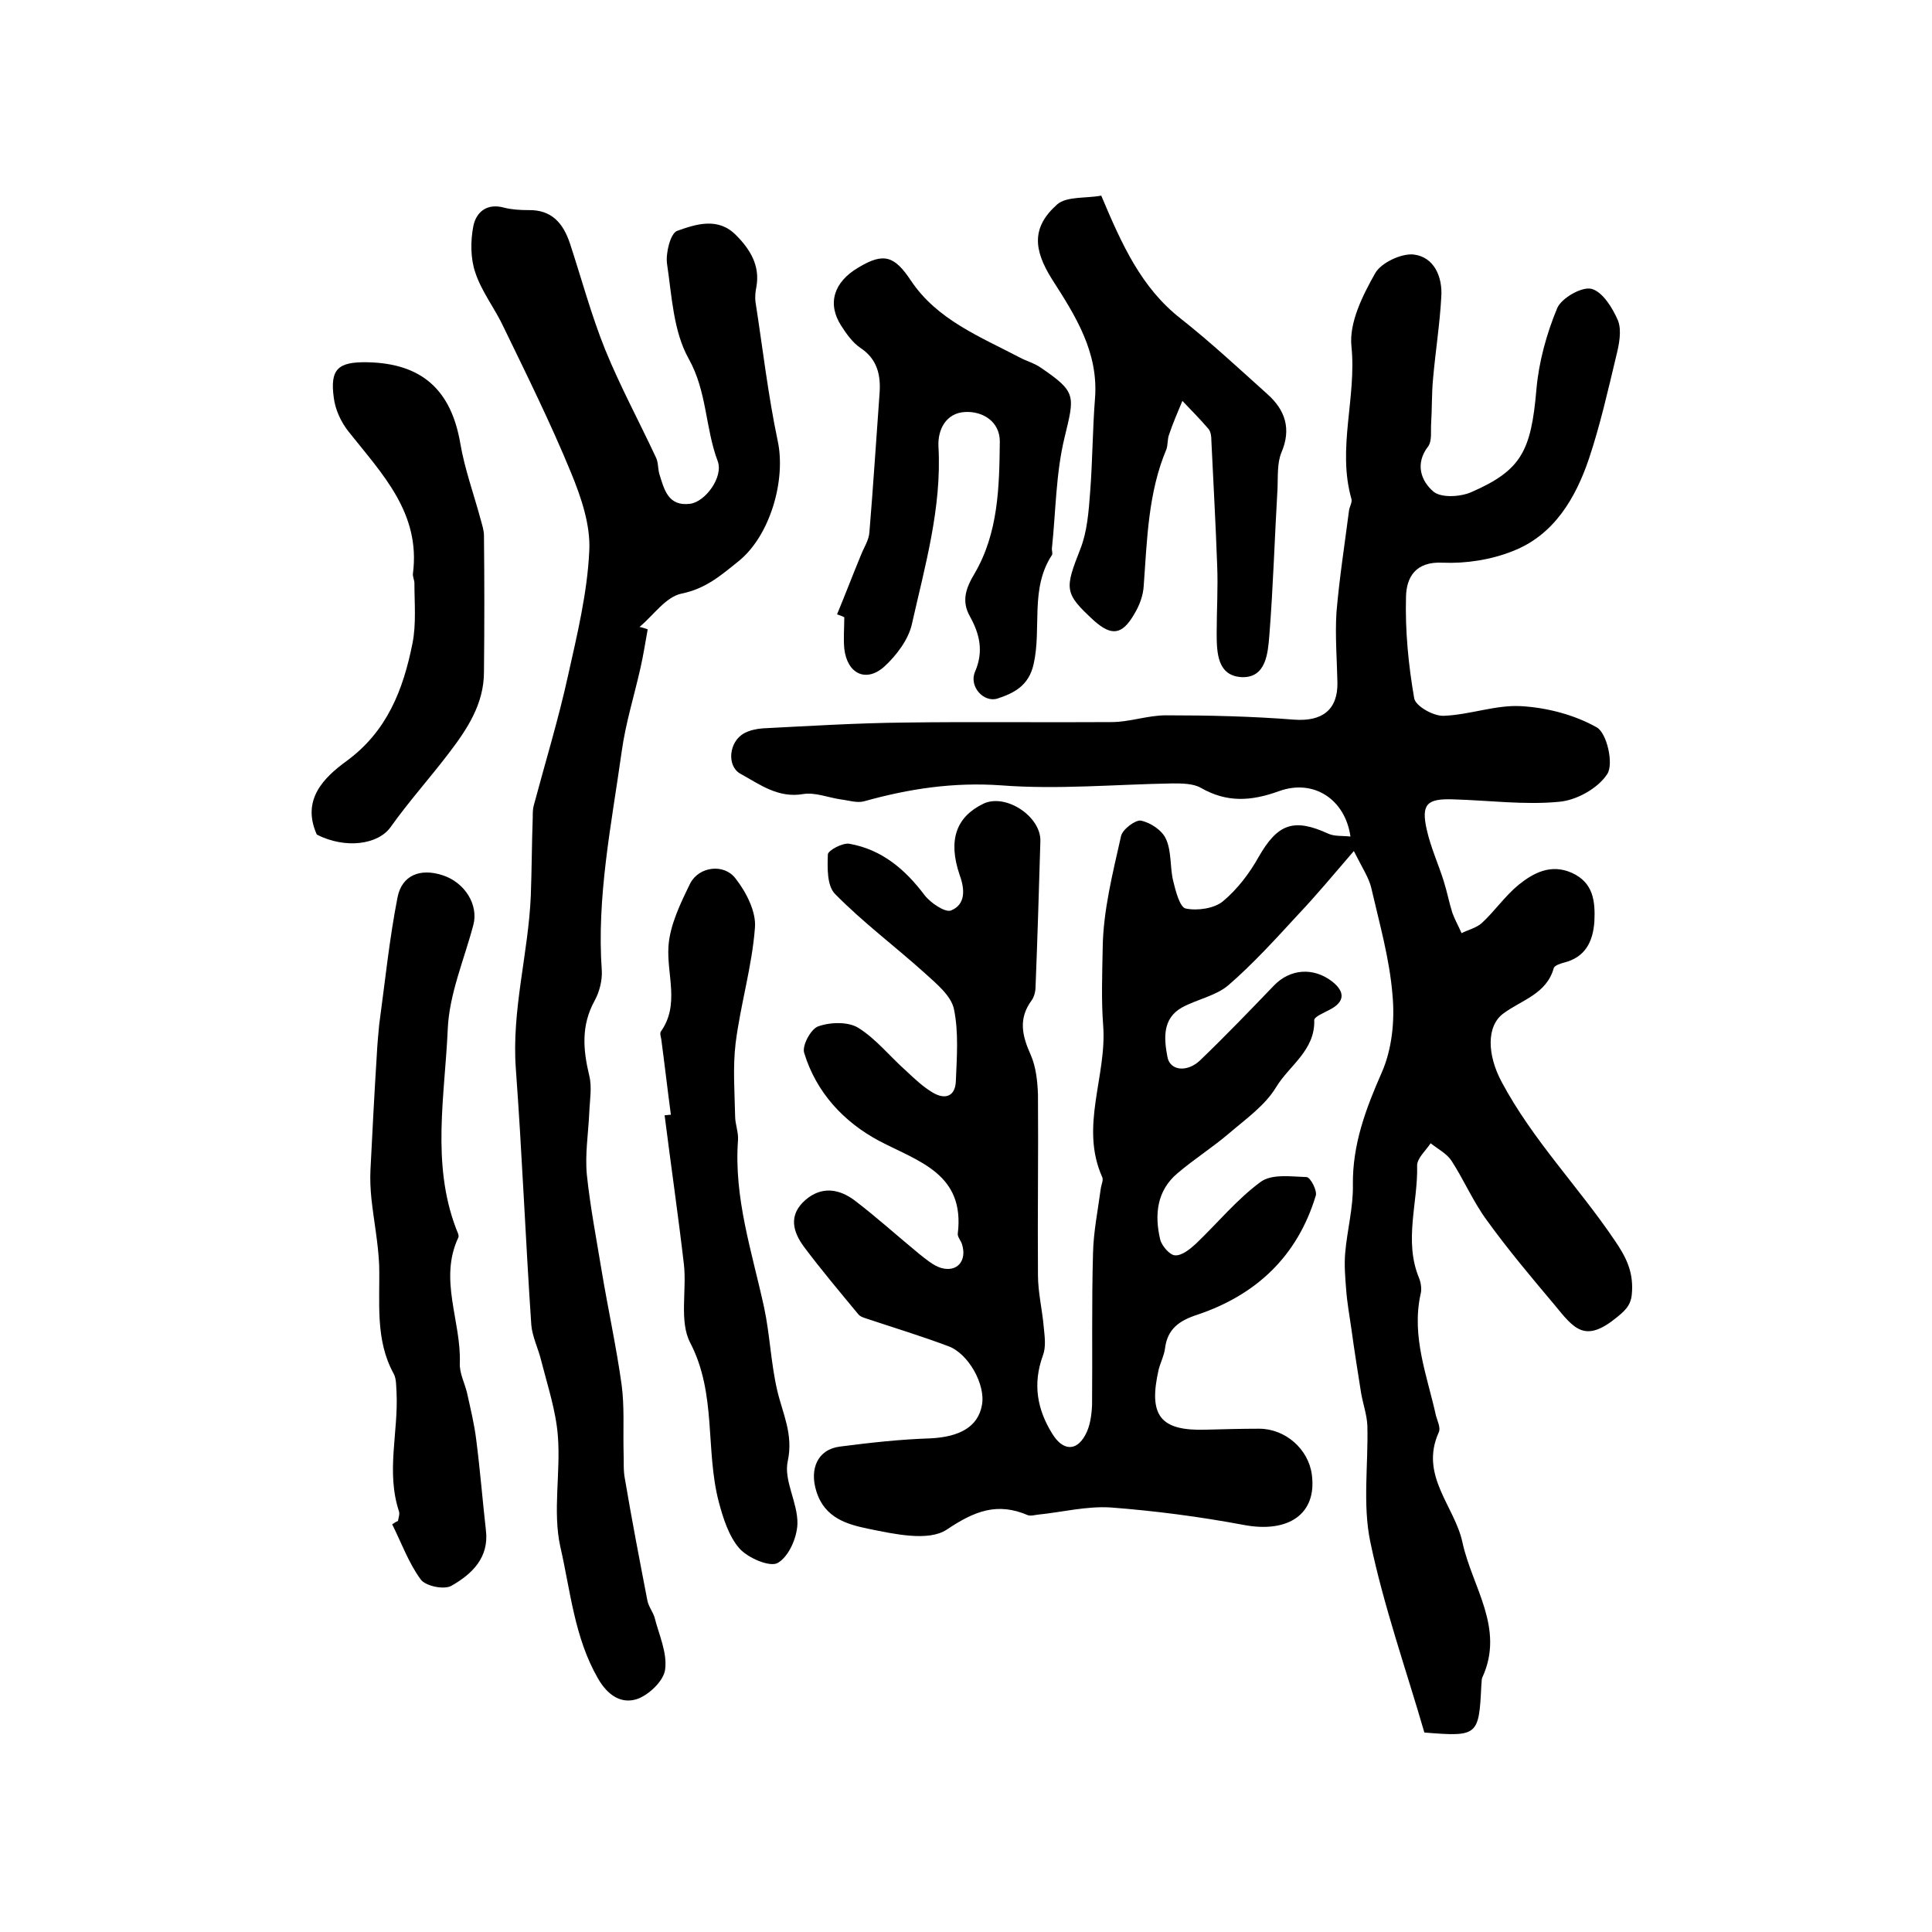
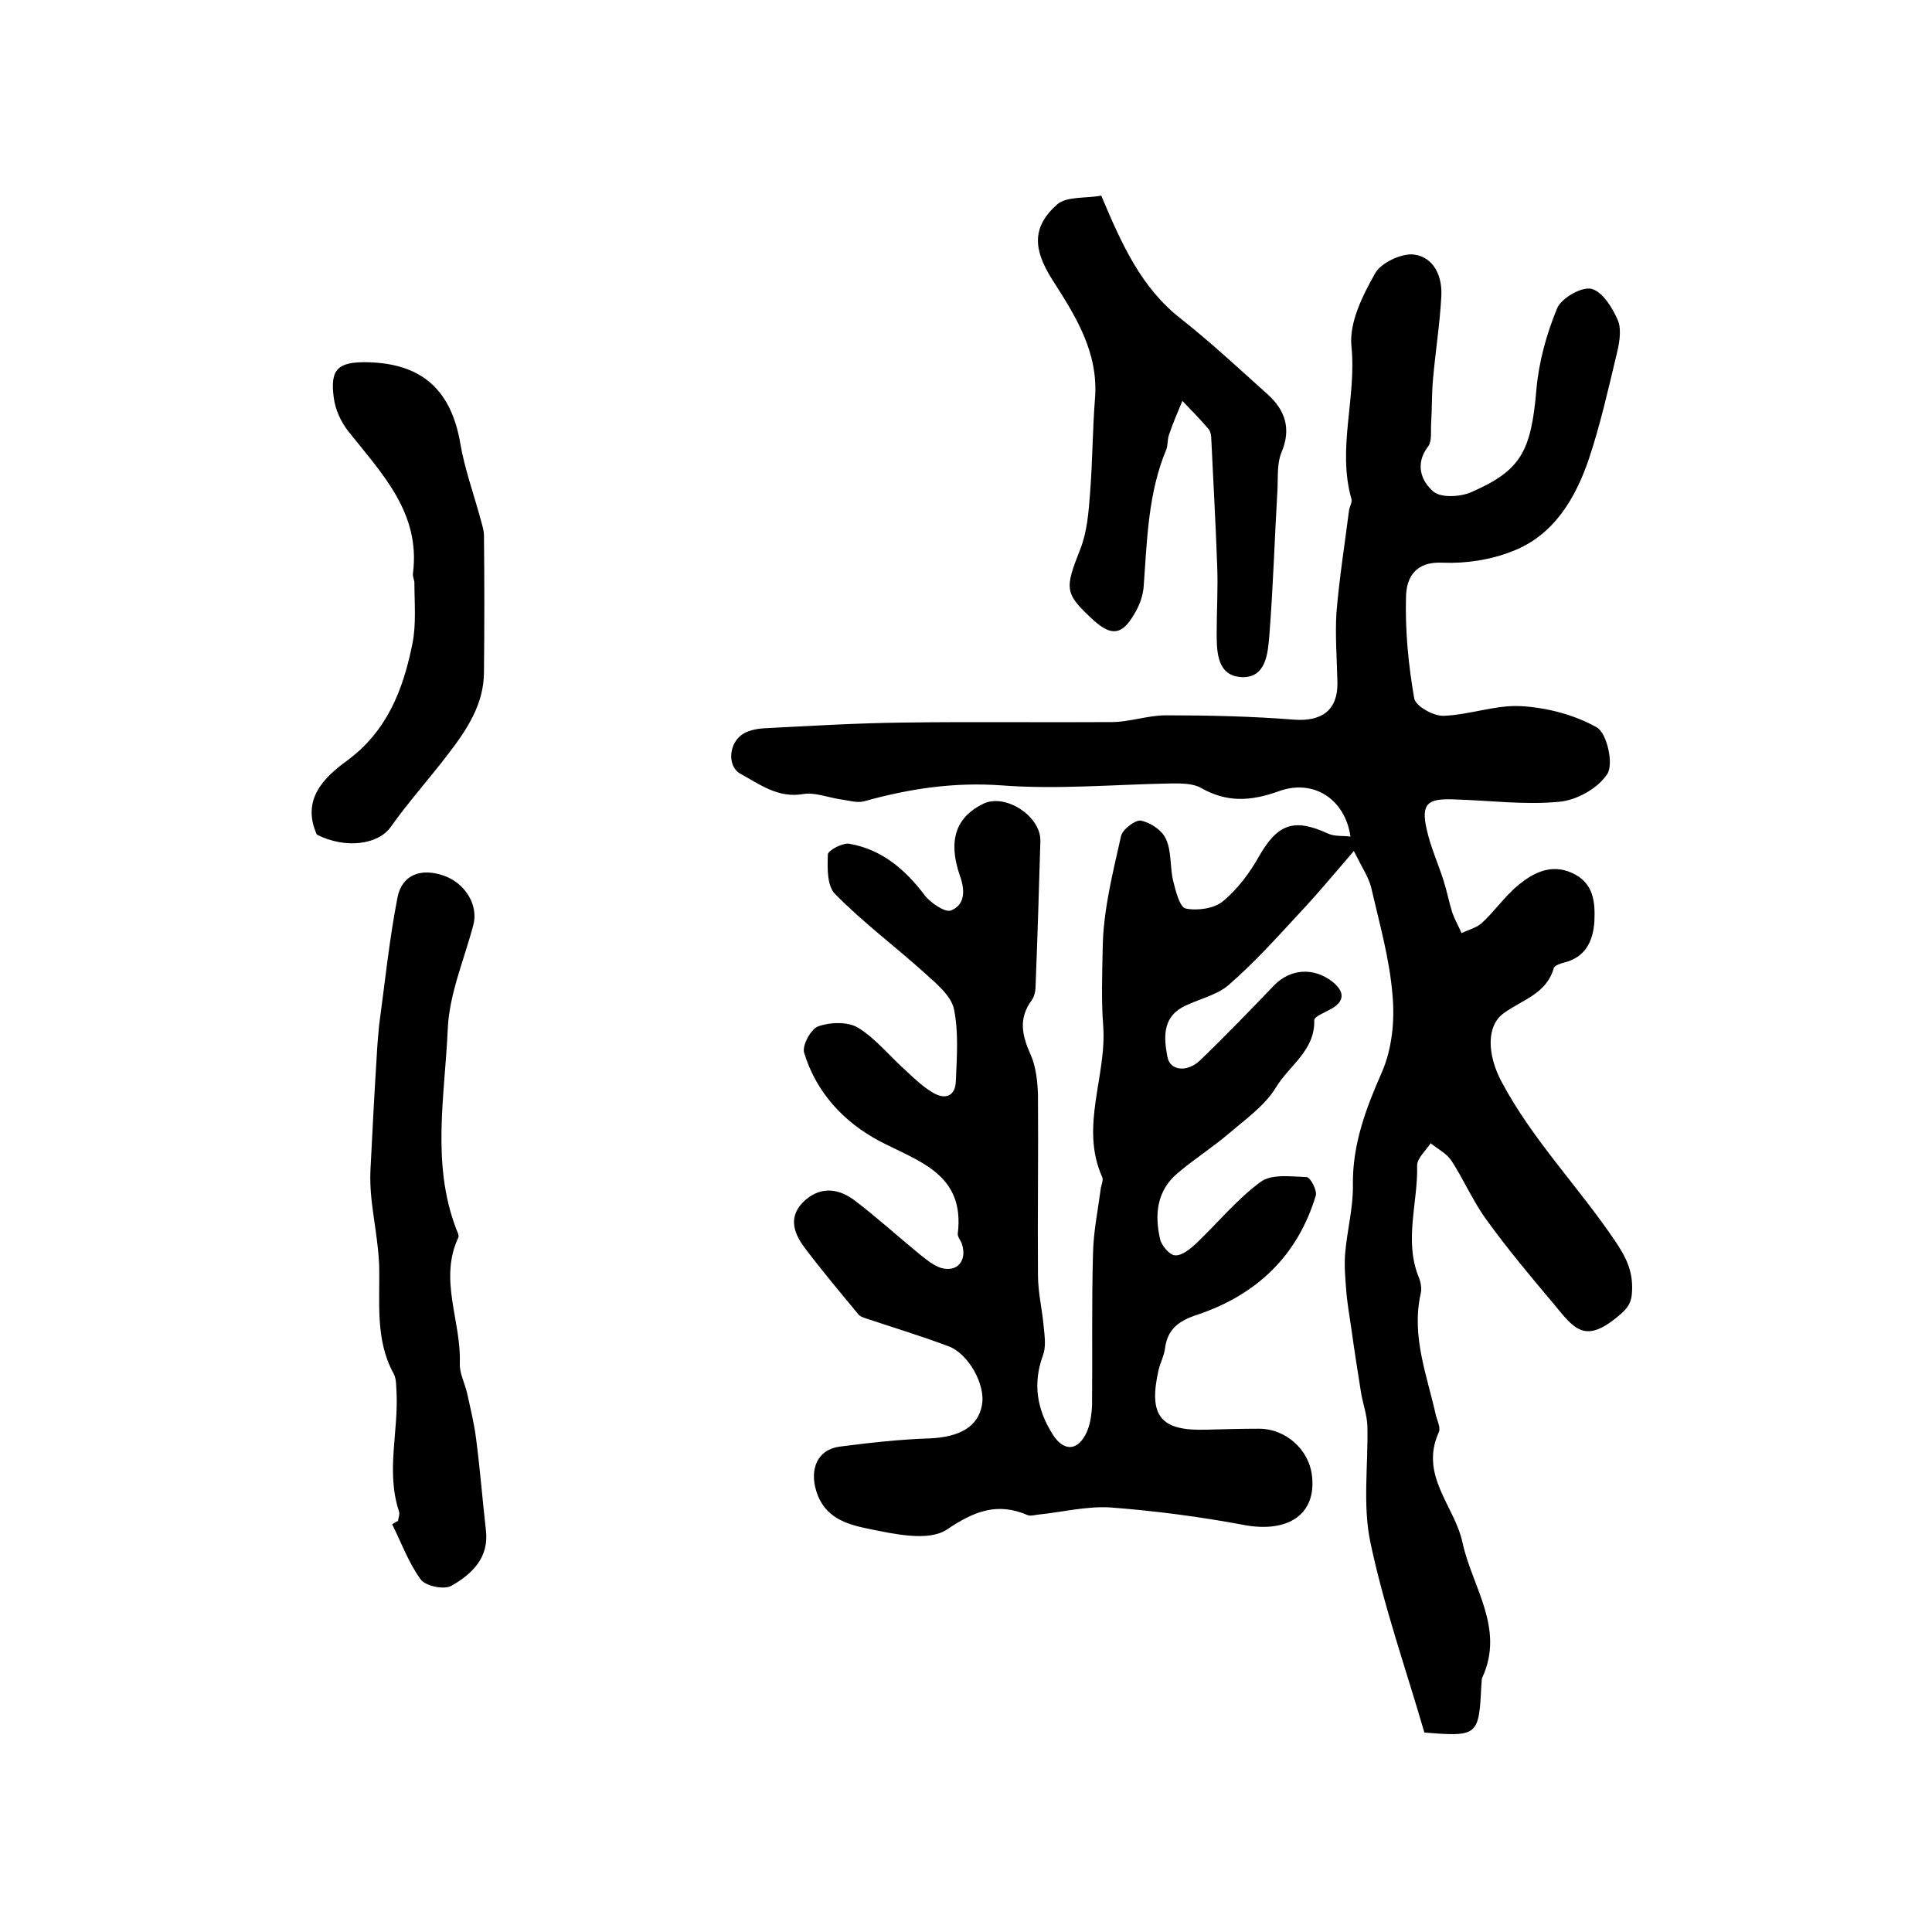
<svg xmlns="http://www.w3.org/2000/svg" version="1.1" id="图层_1" x="0px" y="0px" viewBox="0 0 400 400" style="enable-background:new 0 0 400 400;" xml:space="preserve">
  <style type="text/css">
	.st0{fill:#FFFFFF;}
</style>
  <g>
    <path d="M294.9,358.7c-3.8-13.1-8.4-26.1-11.2-39.5c-1.6-7.7-0.4-16-0.6-24c-0.1-2.3-0.9-4.5-1.3-6.8c-0.7-4.4-1.4-8.8-2-13.2   c-0.4-2.8-0.9-5.5-1.1-8.3c-0.2-2.5-0.4-5-0.2-7.4c0.4-4.8,1.7-9.5,1.6-14.2c-0.1-8.4,2.7-15.8,6-23.3c2.1-4.8,2.7-10.7,2.2-16   c-0.6-7.5-2.7-14.8-4.4-22.2c-0.5-2.1-1.8-4-3.6-7.6c-4.4,5.1-7.8,9.2-11.4,13c-4.7,5.1-9.4,10.3-14.6,14.8   c-2.6,2.2-6.5,2.9-9.6,4.6c-4.1,2.3-3.7,6.5-3,10.2c0.5,2.9,4.1,3.3,6.8,0.7c5.2-5,10.3-10.3,15.3-15.5c3.3-3.4,8.1-3.8,12-0.8   c2.8,2.2,2.6,4.3-0.6,5.9c-1.1,0.6-3.1,1.4-3.1,2.1c0.2,6.3-5.2,9.4-7.9,13.9c-2.3,3.8-6.3,6.6-9.8,9.6c-3.4,2.9-7.2,5.3-10.6,8.2   c-4.3,3.6-4.8,8.6-3.6,13.7c0.3,1.3,2,3.3,3.1,3.3c1.4,0.1,3.1-1.3,4.3-2.4c4.5-4.3,8.5-9.2,13.4-12.8c2.3-1.7,6.3-1.1,9.5-1   c0.8,0,2.3,2.9,1.9,3.9c-3.8,12.5-12.3,20.5-24.5,24.6c-3.7,1.2-6.2,2.9-6.7,7c-0.2,1.5-0.9,2.8-1.3,4.3   c-2.2,9.6,0.3,12.8,9.8,12.5c3.7-0.1,7.3-0.2,11-0.2c5.4,0,10.2,4.2,10.9,9.5c1.1,8.2-4.9,12.2-14.2,10.4   c-9.1-1.7-18.3-2.9-27.5-3.6c-5-0.3-10.1,1-15.1,1.5c-0.7,0.1-1.4,0.3-2,0.1c-6.3-2.7-11-0.9-16.8,3c-3.8,2.5-10.9,0.9-16.3-0.2   c-4.3-0.9-9-2.2-10.7-7.8c-1.4-4.5,0.2-8.6,4.9-9.2c6.2-0.8,12.4-1.5,18.7-1.7c6.1-0.3,9.9-2.4,10.7-6.9c0.8-4.2-2.8-10.7-7-12.2   c-5.6-2.1-11.2-3.8-16.9-5.7c-0.6-0.2-1.3-0.4-1.7-0.9c-3.8-4.6-7.6-9.1-11.2-13.9c-2.3-3.1-3.4-6.6,0.3-9.8   c3.4-2.9,7-2.2,10.1,0.1c4.6,3.5,8.9,7.4,13.4,11.1c1.4,1.1,2.9,2.4,4.5,2.9c3.4,1,5.4-1.5,4.4-4.8c-0.2-0.8-1-1.6-0.9-2.3   c1.5-12.4-8.1-14.9-16.3-19.2c-7.3-3.9-13-10-15.5-18.2c-0.5-1.5,1.4-5,2.9-5.5c2.5-0.9,6.2-1,8.3,0.3c3.7,2.3,6.6,6,10,9   c1.7,1.6,3.4,3.2,5.4,4.4c2.7,1.6,4.7,0.7,4.8-2.4c0.2-5,0.6-10.1-0.4-14.9c-0.6-2.8-3.7-5.3-6-7.4c-6.1-5.5-12.8-10.5-18.6-16.4   c-1.7-1.7-1.6-5.4-1.5-8.2c0-0.8,3.1-2.5,4.5-2.2c6.7,1.2,11.5,5.3,15.5,10.6c1.2,1.6,4.3,3.7,5.5,3.2c3-1.2,2.9-4.3,1.8-7.3   c-2.5-7.3-0.7-12.1,4.9-14.8c4.6-2.2,11.9,2.6,11.8,7.7c-0.3,10.1-0.6,20.2-1,30.2c0,1-0.3,2.1-0.8,2.8c-2.8,3.8-2,7.3-0.2,11.3   c1.1,2.5,1.4,5.5,1.5,8.2c0.1,12.5-0.1,24.9,0,37.4c0,3.6,0.9,7.2,1.2,10.8c0.2,2,0.5,4.1-0.2,5.9c-2.1,5.8-1.2,11.1,2,16.2   c2.1,3.4,4.9,3.7,6.8,0.2c1-1.8,1.3-4.1,1.4-6.2c0.1-10.5-0.1-21,0.2-31.5c0.1-4.4,1-8.8,1.6-13.3c0.1-0.8,0.6-1.8,0.3-2.4   c-4.7-10.5,1-20.9,0.2-31.4c-0.4-5.1-0.2-10.6-0.1-16c0.1-7.8,2.1-15.6,3.8-23.2c0.3-1.4,3-3.4,4.1-3.2c2,0.4,4.4,2,5.2,3.8   c1.2,2.6,0.8,5.9,1.5,8.7c0.5,2.1,1.4,5.5,2.6,5.7c2.4,0.5,5.9,0,7.7-1.5c3-2.5,5.5-5.8,7.4-9.2c3.9-6.8,7.2-8.1,14.4-4.8   c1.3,0.6,2.9,0.4,4.6,0.6c-1.1-7.7-7.6-12-14.8-9.4c-5.8,2.1-10.8,2.4-16.2-0.7c-1.6-0.9-3.9-0.9-5.9-0.9   c-11.8,0.2-23.7,1.3-35.4,0.4c-9.9-0.7-19.1,0.7-28.4,3.3c-1.5,0.4-3.2-0.2-4.9-0.4c-2.6-0.4-5.3-1.5-7.7-1.1c-5.2,0.9-9-2-13-4.2   c-2.9-1.6-2.4-6.7,0.8-8.4c1.1-0.6,2.5-0.9,3.8-1c9.7-0.5,19.5-1.1,29.2-1.2c14.3-0.2,28.7,0,43-0.1c3.8,0,7.5-1.4,11.3-1.4   c8.9,0,17.7,0.2,26.6,0.9c5.7,0.4,9-2,8.9-7.7c-0.1-4.8-0.5-9.7-0.2-14.5c0.6-7.1,1.7-14.1,2.6-21.1c0.1-0.8,0.7-1.7,0.5-2.4   c-3-10.5,1.1-21,0-31.6c-0.5-4.9,2.3-10.5,4.9-15.1c1.2-2.2,5.5-4.2,8-3.9c4.2,0.5,6,4.6,5.7,8.8c-0.3,5.6-1.2,11.2-1.7,16.9   c-0.3,3.1-0.2,6.2-0.4,9.3c-0.1,1.6,0.2,3.6-0.6,4.7c-2.8,3.6-1.5,7.2,1.1,9.4c1.6,1.3,5.5,1.1,7.8,0.1   c10.3-4.5,12.4-8.4,13.5-21.3c0.5-5.7,2.1-11.5,4.3-16.8c0.9-2.1,5.1-4.5,7.1-4c2.3,0.6,4.4,4,5.5,6.6c0.8,2.1,0.2,5-0.4,7.4   c-1.7,7.1-3.3,14.2-5.6,21.1c-2.8,8.3-7.3,15.9-15.8,19.2c-4.5,1.8-9.7,2.6-14.5,2.4c-5.7-0.3-7.5,3.1-7.6,7   c-0.2,7.1,0.5,14.2,1.7,21.1c0.3,1.6,4,3.7,6.1,3.6c5.4-0.2,10.8-2.3,16-2c5.4,0.3,11.1,1.8,15.7,4.4c2.1,1.2,3.5,7.5,2.2,9.6   c-1.9,3-6.4,5.5-10,5.8c-7.2,0.7-14.6-0.3-21.9-0.5c-5.5-0.2-6.7,1-5.5,6.3c0.8,3.6,2.4,7.1,3.5,10.6c0.7,2.2,1.1,4.4,1.8,6.6   c0.5,1.4,1.3,2.8,1.9,4.2c1.4-0.7,3.1-1.1,4.2-2.1c2.7-2.5,4.8-5.6,7.6-7.9c3.1-2.5,6.7-4.4,11-2.5c4.5,2,4.9,5.9,4.7,10.1   c-0.3,4.2-1.9,7.4-6.3,8.5c-0.8,0.2-1.9,0.6-2.1,1.1c-1.5,5.4-6.6,6.6-10.4,9.4c-3.6,2.6-3.4,8.6-0.4,14.2   c6.4,12,15.9,21.7,23.4,32.8c2.4,3.5,3.8,6.4,3.6,10.5c-0.1,2.6-1,3.7-3.1,5.4c-6.7,5.5-8.9,2.4-13-2.6c-4.8-5.7-9.6-11.4-14-17.5   c-2.8-3.8-4.7-8.3-7.3-12.3c-1-1.5-2.8-2.4-4.3-3.6c-1,1.5-2.8,3.1-2.8,4.6c0.2,7.7-2.8,15.6,0.4,23.3c0.4,1,0.6,2.4,0.3,3.4   c-1.9,8.8,1.4,16.9,3.2,25.1c0.3,1.1,1,2.5,0.6,3.4c-4.1,9,3.3,15.3,4.9,22.9c2,9.2,8.8,17.7,4.1,27.9c-0.2,0.4-0.1,1-0.2,1.5   C306.2,359.4,306,359.6,294.9,358.7z" />
-     <path d="M134.1,130.3c-0.5,2.7-0.9,5.4-1.5,8c-1.3,5.8-3.1,11.5-3.9,17.4c-2.1,15-5.2,30-4.1,45.3c0.1,2-0.5,4.4-1.5,6.2   c-2.8,5.1-2.4,10.1-1.1,15.5c0.6,2.4,0.1,5.1,0,7.7c-0.2,4.3-0.9,8.6-0.5,12.8c0.7,6.7,2,13.4,3.1,20.1c1.3,7.8,3,15.5,4.1,23.4   c0.6,4.5,0.3,9.1,0.4,13.7c0.1,2-0.1,4,0.3,5.9c1.4,8.3,3,16.6,4.6,24.9c0.2,1.3,1.1,2.4,1.5,3.6c0.9,3.6,2.7,7.4,2.2,10.9   c-0.3,2.3-3.4,5.3-5.9,6.1c-3.2,1-6-0.8-8-4.3c-4.9-8.5-5.7-18.2-7.8-27.3c-1.6-7.3,0.1-15.3-0.5-22.9c-0.4-5.2-2.1-10.3-3.4-15.4   c-0.6-2.6-1.9-5.1-2.1-7.6c-1.2-17.7-1.9-35.3-3.2-53c-0.9-12.2,2.6-23.9,3.1-35.9c0.2-5.4,0.2-10.8,0.4-16.2c0-0.8,0-1.7,0.2-2.4   c2.4-9,5.1-17.8,7.1-26.9c1.9-8.5,4-17.2,4.4-25.8c0.3-5.4-1.7-11.2-3.8-16.3c-4.2-10.2-9.1-20.1-13.9-30   c-1.8-3.9-4.6-7.4-5.9-11.4c-1-2.9-1-6.5-0.4-9.6c0.6-2.9,2.8-4.8,6.4-3.8c1.6,0.4,3.3,0.5,5,0.5c4.8-0.1,7.2,2.7,8.6,6.9   c2.4,7.3,4.4,14.8,7.3,22c3.1,7.6,7,14.8,10.5,22.3c0.5,1,0.4,2.3,0.7,3.4c1,3.2,1.8,6.8,6.4,6.2c3.1-0.4,6.9-5.5,5.7-8.8   c-2.6-6.9-2.2-14.4-6-21.2c-3.2-5.7-3.5-13-4.5-19.7c-0.3-2.2,0.7-6.3,2.1-6.8c3.9-1.4,8.5-2.9,12.2,0.9c2.9,2.9,5,6.3,4.2,10.7   c-0.2,1-0.3,2-0.2,3c1.5,9.6,2.6,19.3,4.6,28.8c1.8,8.2-1.6,19.8-8.1,25c-3.6,2.9-6.8,5.7-11.8,6.7c-3.3,0.7-5.8,4.5-8.7,6.9   C133,129.9,133.5,130.1,134.1,130.3z" />
-     <path d="M173.3,127.2c1.7-4.1,3.3-8.3,5-12.4c0.6-1.5,1.6-3,1.7-4.6c0.8-9.6,1.4-19.2,2.1-28.7c0.3-3.9-0.5-7.2-4-9.5   c-1.6-1.1-2.8-2.8-3.9-4.5c-3-4.6-1.6-9.1,3.5-12.1c5.3-3.2,7.5-2.4,10.9,2.7c5.4,8.1,14.3,11.6,22.5,15.9c1.5,0.8,3.1,1.2,4.5,2.2   c7.3,5,6.9,5.7,4.8,14.4c-1.8,7.4-1.8,15.2-2.6,22.8c-0.1,0.5,0.2,1.1,0,1.5c-4.6,7-2.1,15.1-3.8,22.6c-1,4.5-4.1,6-7.4,7.1   c-2.9,1-6.1-2.5-4.7-5.6c1.8-4.2,0.9-7.8-1.1-11.4c-1.8-3.2-0.8-5.9,1-8.9c4.9-8.4,5.1-17.9,5.2-27.3c0-4.1-3.5-6.3-7.2-6.1   c-3.9,0.2-5.7,3.6-5.5,7.2c0.7,12.6-2.8,24.7-5.5,36.7c-0.7,3.2-3.2,6.5-5.7,8.8c-3.8,3.4-7.7,1.5-8.3-3.7c-0.2-2.1,0-4.3,0-6.5   C174.3,127.5,173.8,127.4,173.3,127.2z" />
    <path d="M228,40.5c4.3,10.2,8.3,19.1,16.5,25.5c6.2,4.9,12,10.3,17.9,15.6c3.7,3.3,5,7.2,2.9,12.1c-0.9,2.2-0.7,4.9-0.8,7.4   c-0.6,10.2-0.9,20.4-1.7,30.5c-0.3,3.7-0.7,8.7-5.6,8.6c-5.2-0.2-5.3-5.1-5.3-9.2c0-4.7,0.3-9.3,0.1-14c-0.3-8.6-0.8-17.2-1.2-25.8   c0-0.8-0.1-1.8-0.6-2.4c-1.7-2-3.6-3.9-5.4-5.8c-1,2.4-2,4.7-2.8,7.1c-0.3,0.9-0.2,2-0.5,2.9c-3.8,9-4,18.7-4.7,28.2   c-0.1,2.1-0.9,4.2-2,6c-2.5,4.3-4.7,4.5-8.3,1.3c-6.2-5.7-6.1-6.5-2.8-14.9c1.4-3.6,1.7-7.7,2-11.7c0.5-6.4,0.5-12.9,1-19.3   c0.8-9.7-4.1-17.3-8.9-24.8c-3.9-6.2-4.2-10.8,1.1-15.5C220.9,40.6,224.9,41.1,228,40.5z" />
    <path d="M82.4,314.9c0.1-0.7,0.4-1.4,0.2-2c-2.7-8.2-0.1-16.4-0.5-24.6c-0.1-1.3,0-2.8-0.6-3.9c-3.9-7.1-2.8-14.9-3-22.5   c-0.2-4.6-1.1-9.1-1.6-13.7c-0.2-2-0.3-4-0.2-6c0.4-7.9,0.8-15.7,1.3-23.6c0.1-2.1,0.3-4.3,0.5-6.4c1.2-8.8,2.1-17.7,3.8-26.4   c0.9-4.6,4.7-6.1,9.3-4.6c4.7,1.5,7.5,6.2,6.4,10.3c-1.9,7.2-5,14.3-5.3,21.6c-0.6,13.7-3.4,27.7,1.7,41.2c0.2,0.6,0.7,1.4,0.5,1.9   c-4.1,8.7,0.6,17.3,0.3,26c-0.1,2.1,1,4.1,1.5,6.2c0.7,3.2,1.5,6.4,1.9,9.7c0.8,6.2,1.3,12.5,2,18.7c0.7,5.7-2.9,9.1-7.1,11.5   c-1.5,0.9-5.4,0.1-6.4-1.3c-2.5-3.4-4-7.6-5.9-11.4C81.5,315.4,81.9,315.1,82.4,314.9z" />
-     <path d="M138.9,230.8c-0.7-5.2-1.3-10.5-2-15.7c-0.1-0.5-0.3-1.1-0.1-1.5c4-5.6,1.2-11.8,1.6-17.7c0.3-4.4,2.5-8.9,4.5-13   c1.8-3.5,7-4.2,9.4-1c2.2,2.8,4.3,6.9,4,10.2c-0.6,8-3,15.9-4,23.9c-0.6,5-0.2,10.1-0.1,15.1c0,1.6,0.7,3.3,0.6,4.9   c-0.9,12,2.9,23.2,5.4,34.7c1.2,5.6,1.4,11.5,2.7,17.1c1.1,4.8,3.4,9.1,2.2,14.7c-0.9,4,2.1,8.6,2,13c-0.1,2.9-1.8,6.8-4.1,8.1   c-1.6,0.9-6.1-1-7.9-3c-2.2-2.5-3.4-6.3-4.3-9.7c-2.8-10.8-0.4-22.3-5.9-32.9c-2.3-4.4-0.7-10.8-1.3-16.2   c-1.2-10.3-2.7-20.6-4-30.9C138,230.9,138.4,230.8,138.9,230.8z" />
    <path d="M65.6,172.8c-3.3-7.3,1.6-11.9,6.1-15.2c8.5-6.2,11.8-14.9,13.7-24.4c0.8-4,0.4-8.4,0.4-12.5c0-0.6-0.4-1.3-0.3-2   c1.6-12.5-6.4-20.6-13.3-29.3c-1.6-2-2.8-4.6-3.1-7.1C68.3,76.4,70,74.9,76,75c11.3,0.2,17.4,5.7,19.3,16.8   c0.9,5.3,2.8,10.5,4.2,15.7c0.3,1.1,0.7,2.3,0.7,3.4c0.1,9.4,0.1,18.8,0,28.2c0,6.7-3.5,11.9-7.4,17c-3.9,5.1-8.2,9.9-11.9,15.1   C78.3,174.9,71.5,175.8,65.6,172.8z" />
  </g>
</svg>